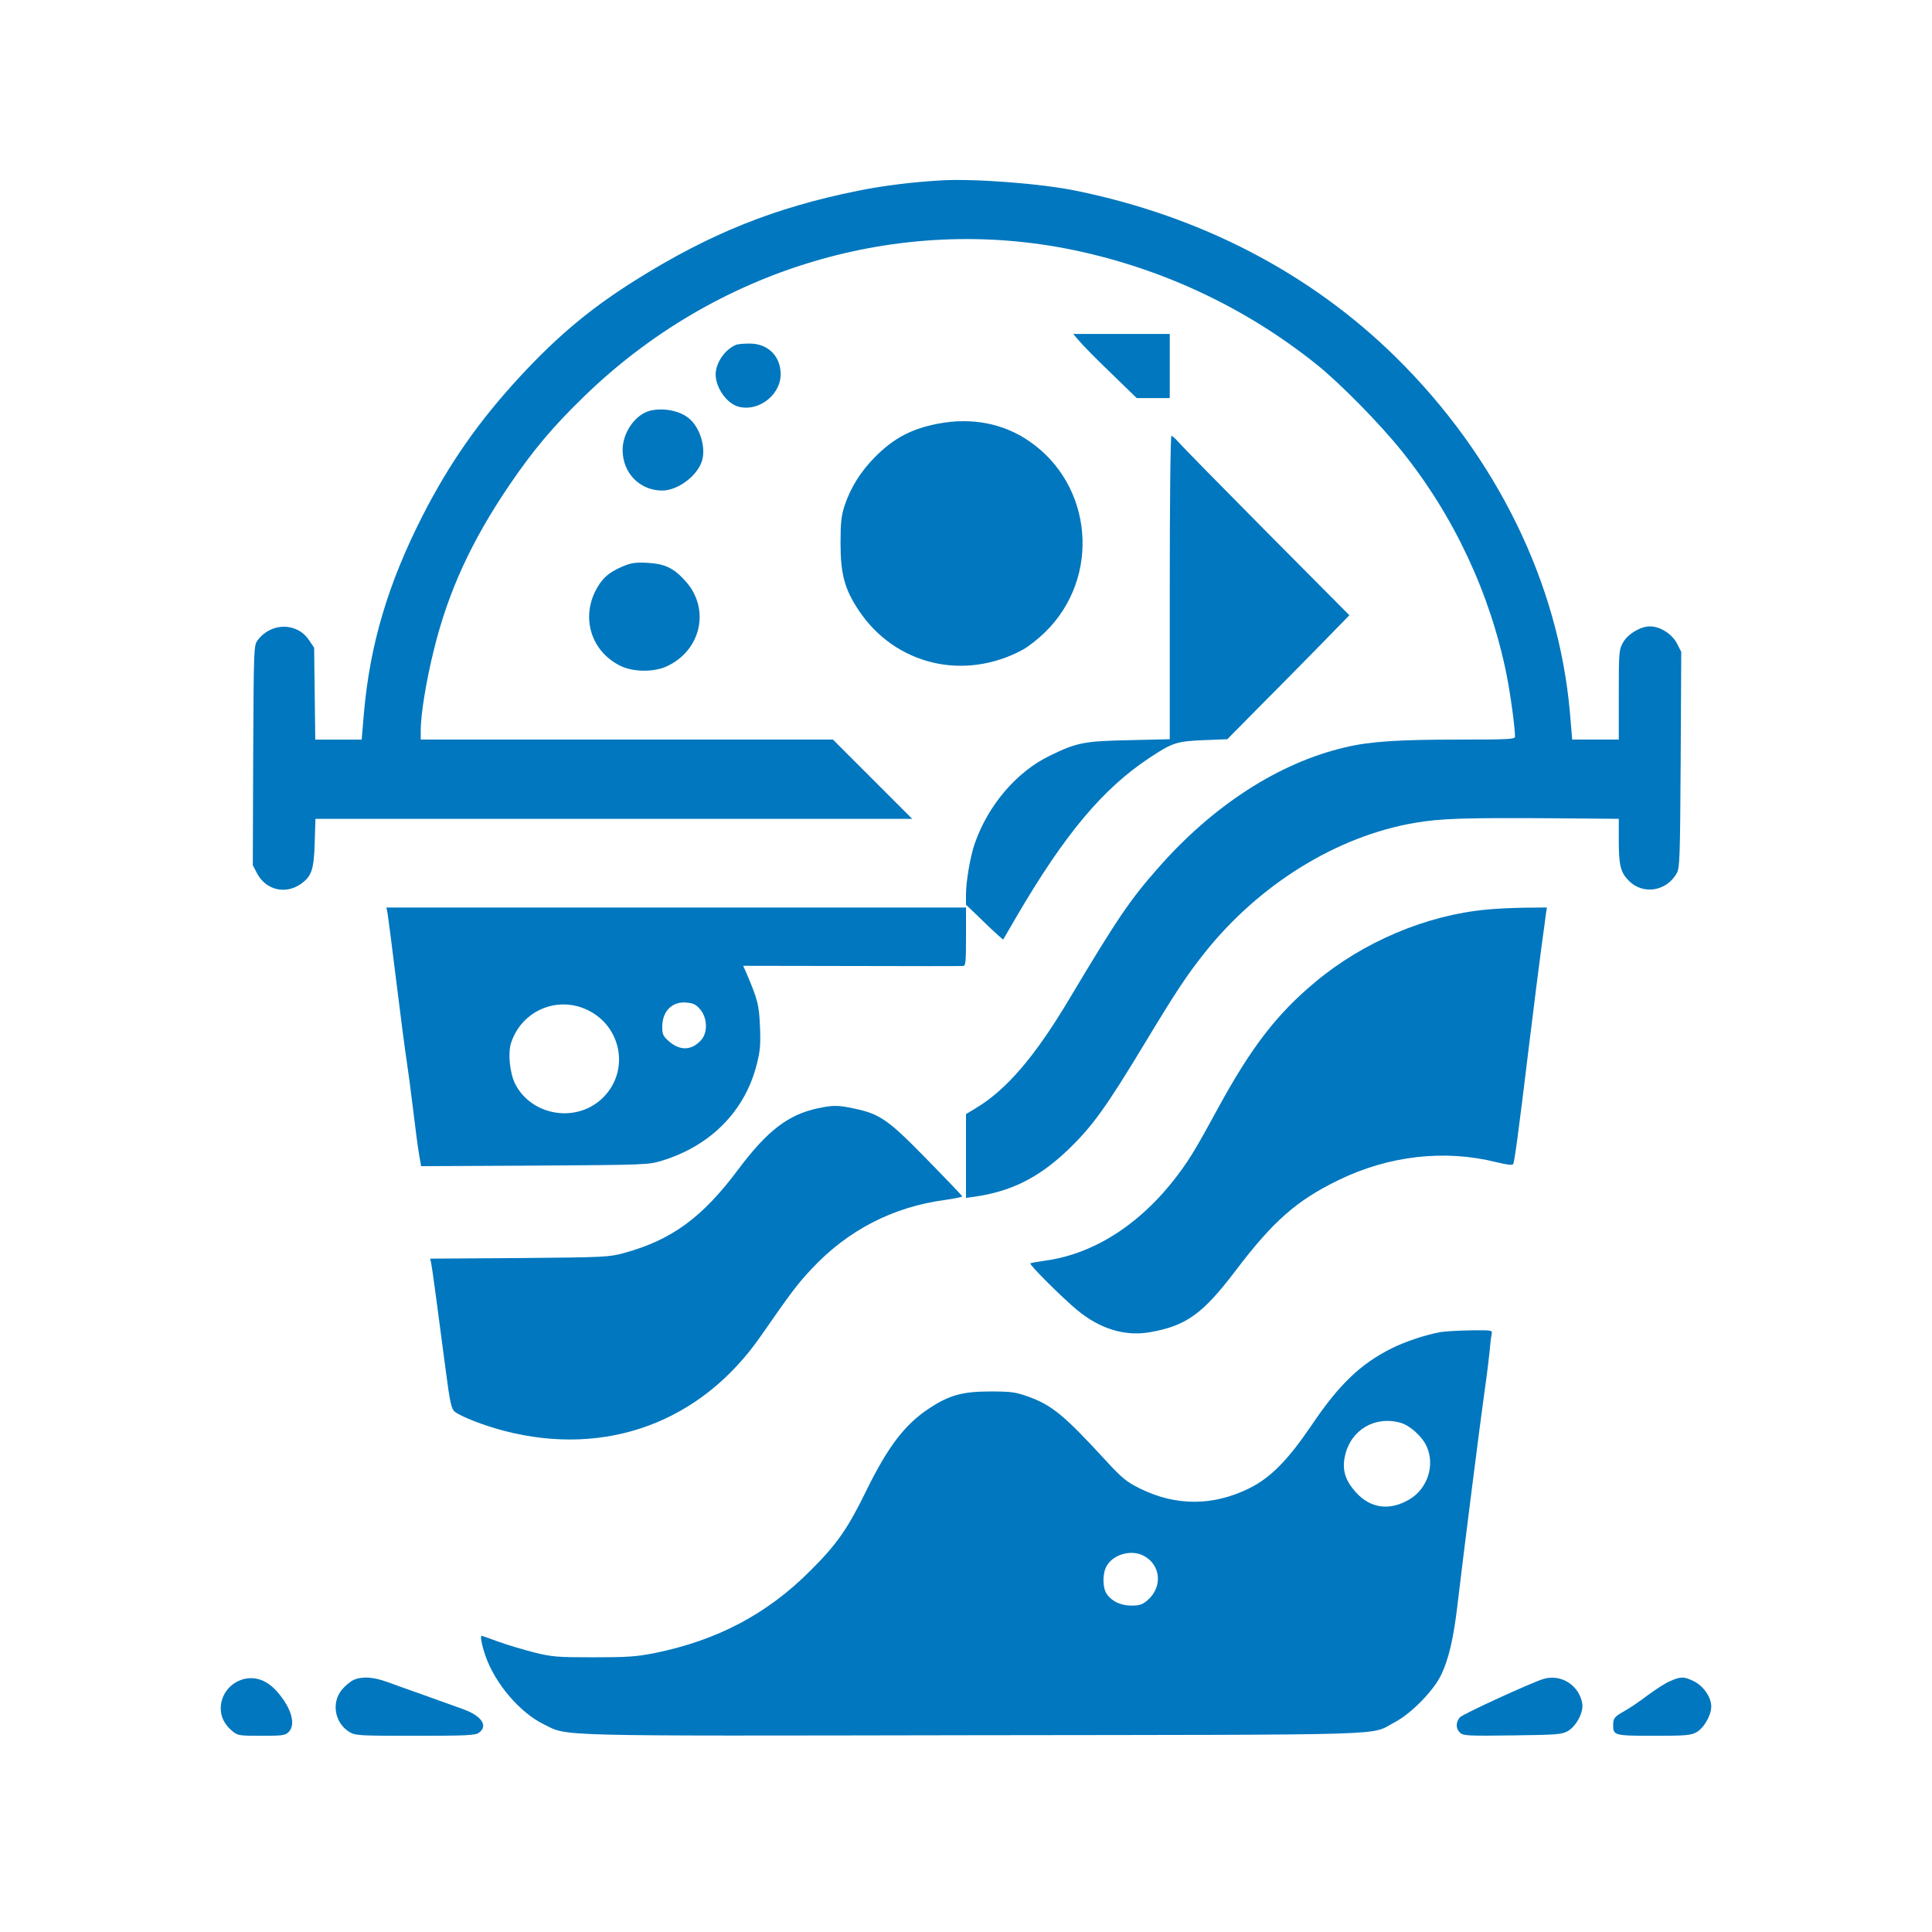
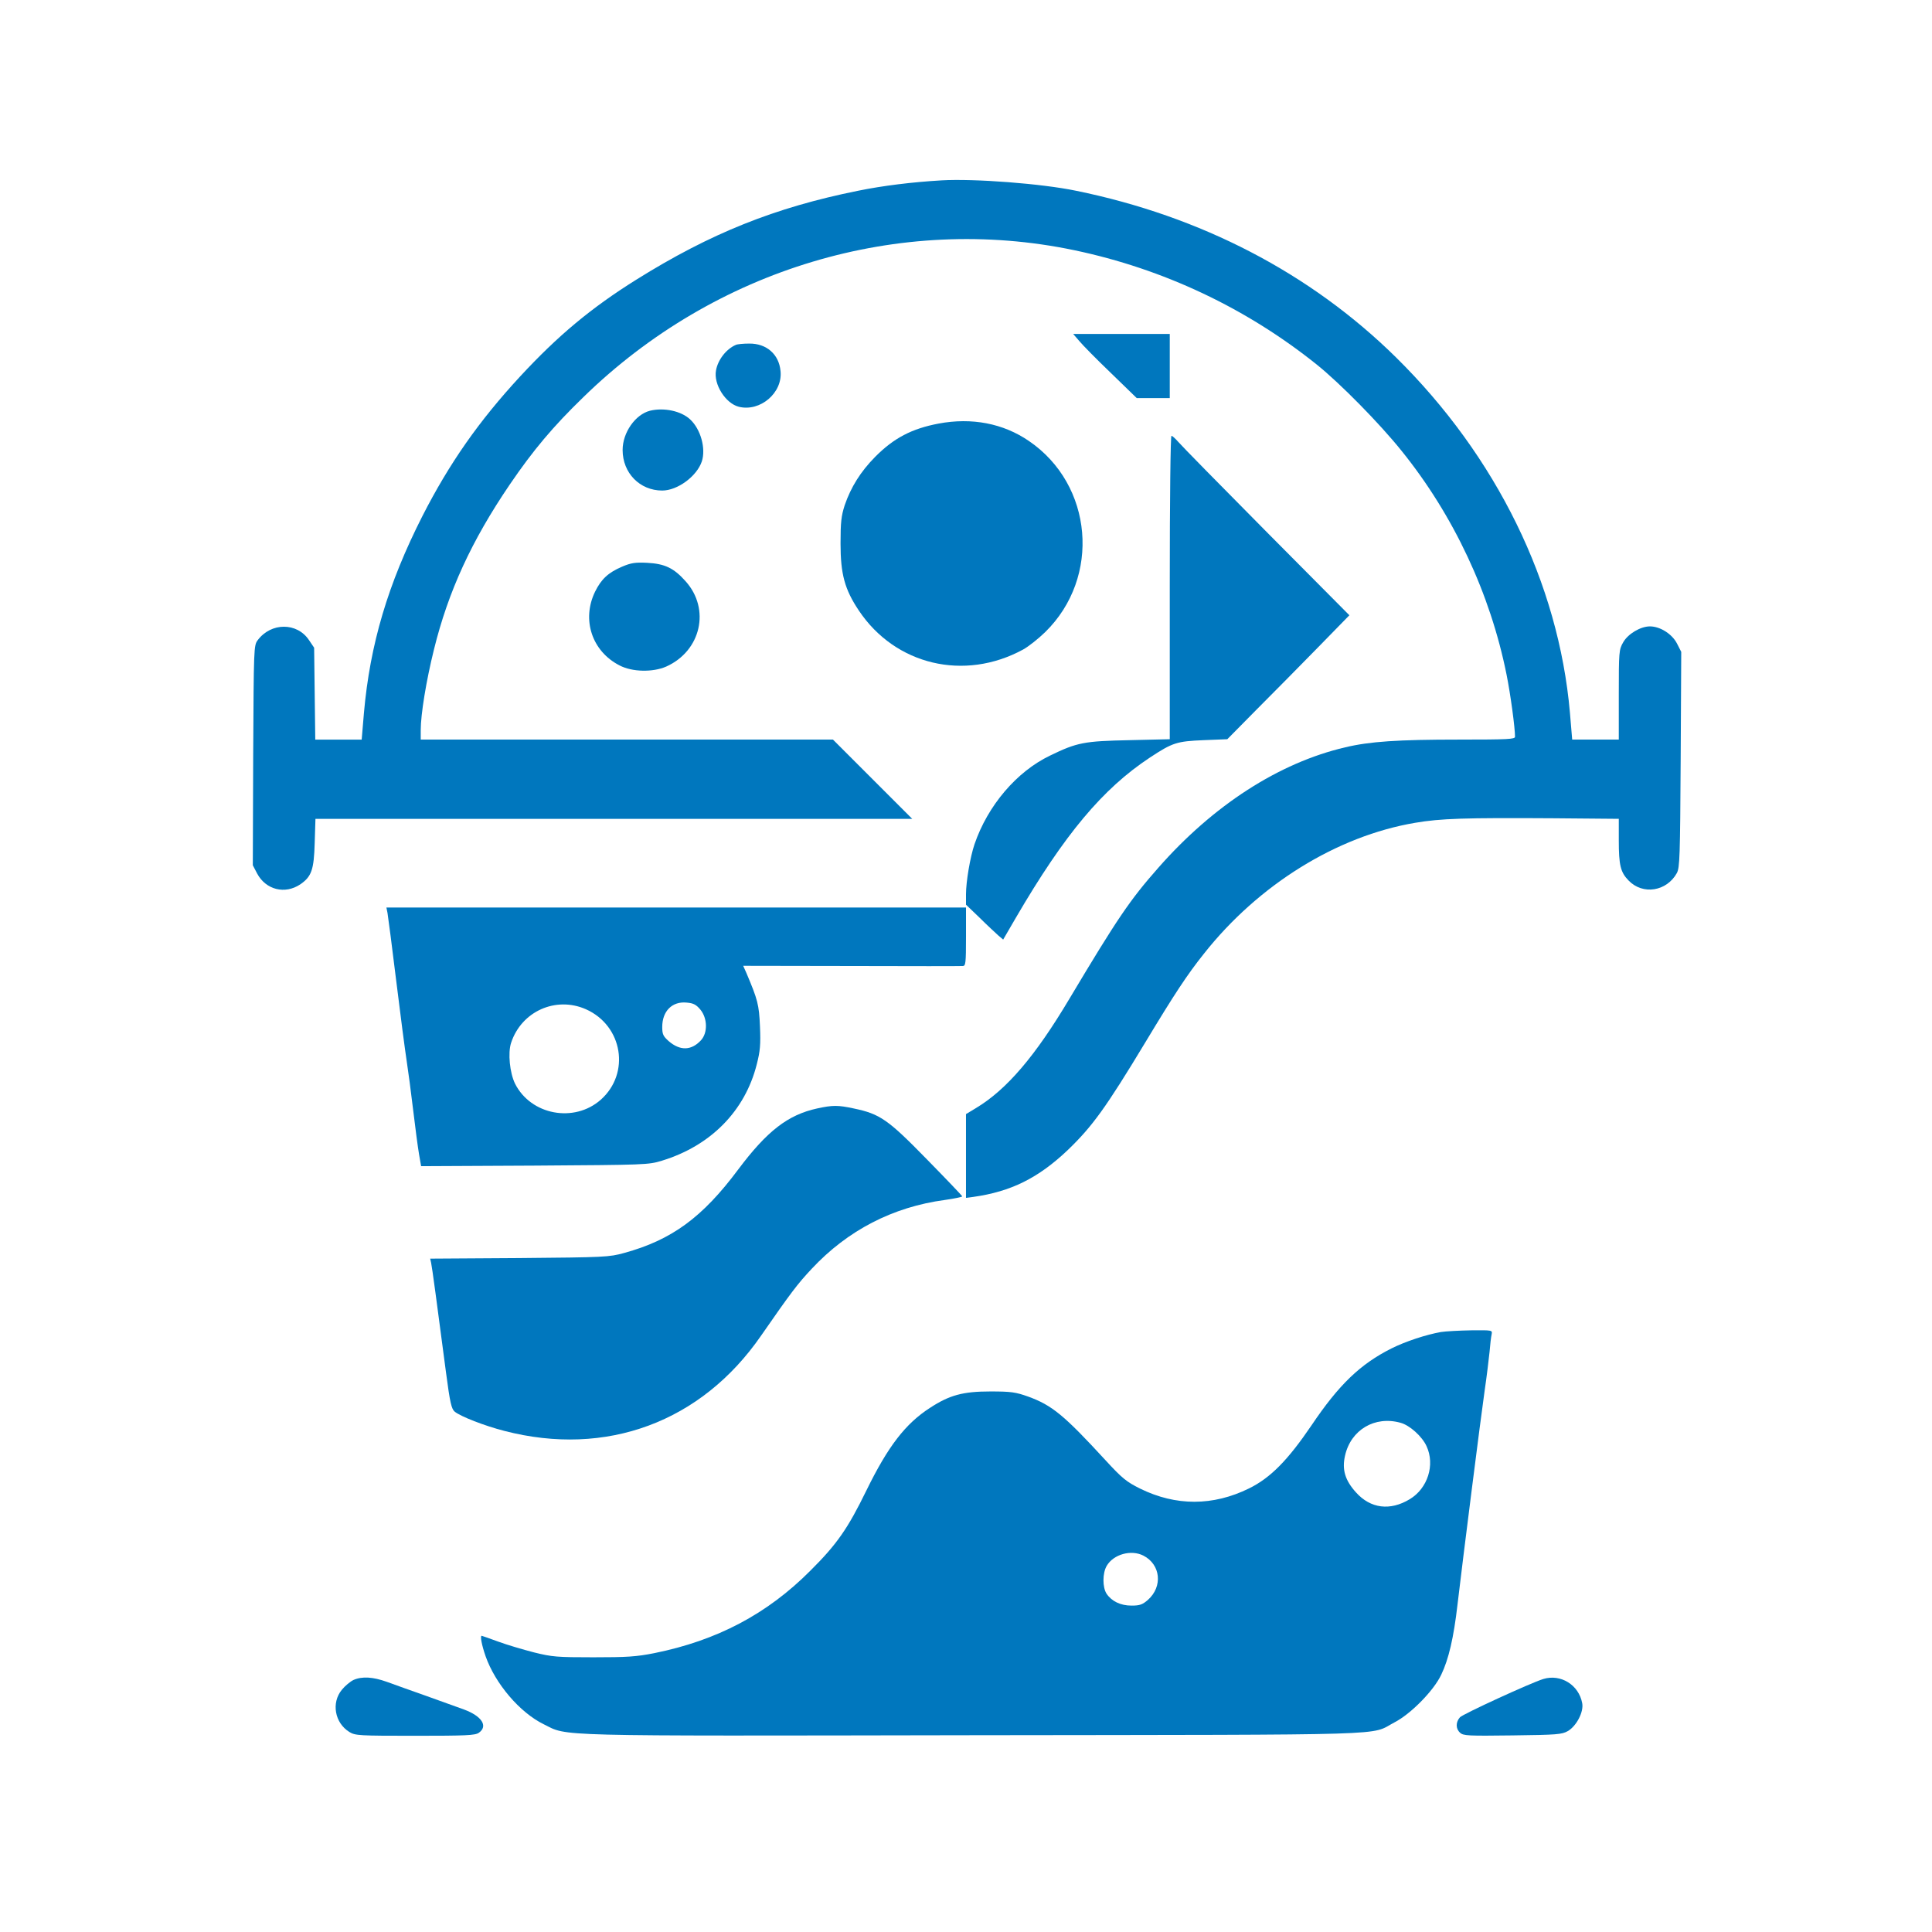
<svg xmlns="http://www.w3.org/2000/svg" version="1.0" width="1024pt" height="1024pt" viewBox="0 0 1024 1024" preserveAspectRatio="xMidYMid meet">
  <g transform="translate(0,1024) scale(0.1,-0.1)" fill="#0077be" stroke="none">
    <path d="M4990 9284 c-154 -9 -310 -28 -442 -55 -442 -89 -783 -226 -1175 -471 -240 -150 -416 -297 -616 -513 -219 -237 -375 -460 -518 -740 -183 -360 -278 -681 -310 -1043 l-12 -142 -123 0 -123 0 -3 243 -3 244 -27 40 c-63 95 -201 95 -272 0 -21 -28 -21 -38 -24 -611 l-2 -582 23 -44 c46 -86 147 -112 229 -57 59 41 72 76 76 219 l4 128 1582 0 1581 0 -210 210 -210 210 -1092 0 -1093 0 0 50 c0 84 29 262 70 427 76 309 200 578 402 875 124 182 229 307 390 463 698 681 1674 973 2601 779 473 -99 913 -307 1287 -607 124 -100 331 -310 449 -457 276 -342 470 -757 556 -1185 21 -104 45 -282 45 -330 0 -13 -36 -15 -297 -15 -325 0 -473 -10 -603 -41 -351 -82 -700 -307 -992 -640 -149 -169 -215 -266 -470 -693 -181 -304 -332 -481 -495 -579 l-53 -32 0 -222 0 -222 38 5 c200 28 345 100 501 248 131 126 202 224 412 572 153 254 222 359 310 469 289 366 705 624 1120 694 134 23 261 27 732 24 l347 -3 0 -113 c0 -133 9 -170 52 -214 75 -78 202 -58 256 40 15 29 17 84 20 602 l3 570 -23 45 c-26 50 -89 90 -143 90 -50 0 -117 -40 -142 -85 -22 -38 -23 -50 -23 -277 l0 -238 -123 0 -124 0 -12 143 c-60 686 -389 1358 -923 1884 -452 445 -1033 747 -1695 882 -183 38 -540 65 -713 55z" />
    <path d="M5720 8433 c17 -21 93 -98 168 -170 l137 -133 88 0 87 0 0 170 0 170 -256 0 -256 0 32 -37z" />
    <path d="M3900 8412 c-51 -22 -95 -79 -105 -135 -14 -73 50 -175 121 -193 113 -28 233 74 221 189 -8 89 -74 147 -166 146 -31 0 -63 -3 -71 -7z" />
    <path d="M3445 8063 c-78 -20 -145 -116 -145 -208 0 -122 91 -215 210 -215 81 0 184 76 210 155 22 68 -6 170 -62 222 -48 45 -139 64 -213 46z" />
    <path d="M4975 7995 c-143 -27 -238 -77 -337 -177 -77 -78 -128 -160 -161 -256 -18 -56 -22 -89 -22 -202 0 -163 22 -244 97 -356 193 -289 559 -376 870 -207 28 15 81 57 118 93 296 290 254 781 -87 1013 -136 93 -302 125 -478 92z" />
    <path d="M6200 7126 l0 -804 -212 -5 c-242 -5 -279 -12 -423 -82 -177 -85 -330 -265 -400 -470 -23 -68 -45 -198 -45 -265 l0 -55 73 -70 c39 -39 84 -80 98 -93 l26 -22 68 117 c258 442 460 683 710 848 120 79 142 86 285 92 l125 5 155 157 c86 86 231 233 324 328 l168 172 -440 443 c-242 244 -452 458 -467 476 -15 17 -31 32 -36 32 -5 0 -9 -327 -9 -804z" />
    <path d="M3296 7236 c-72 -31 -109 -65 -142 -132 -72 -148 -17 -316 130 -391 67 -35 176 -37 247 -6 185 83 235 305 103 452 -63 71 -111 93 -204 98 -63 3 -85 0 -134 -21z" />
    <path d="M2054 5400 c3 -17 24 -178 46 -358 22 -180 47 -370 55 -422 8 -52 24 -171 35 -265 11 -93 25 -198 31 -233 l11 -63 602 3 c589 4 602 4 674 26 259 79 441 264 503 511 18 70 21 105 17 200 -5 117 -12 142 -72 284 l-17 38 573 -1 c315 -1 581 -1 591 0 15 0 17 14 17 155 l0 155 -1536 0 -1536 0 6 -30z m1658 -511 c38 -46 40 -123 3 -163 -51 -55 -111 -56 -171 -4 -29 26 -34 36 -34 75 0 84 53 137 130 129 36 -3 50 -11 72 -37z m-607 2 c196 -87 237 -340 79 -480 -141 -124 -370 -81 -454 85 -28 57 -39 163 -21 217 55 167 237 248 396 178z" />
-     <path d="M7880 5419 c-319 -29 -655 -171 -910 -385 -203 -169 -339 -346 -515 -669 -107 -197 -147 -264 -199 -334 -195 -268 -448 -435 -712 -472 -43 -6 -81 -13 -83 -15 -7 -7 174 -187 250 -249 120 -99 252 -139 384 -116 192 34 279 96 453 325 199 263 324 373 546 481 267 130 563 164 838 95 53 -13 84 -17 88 -10 7 12 26 148 85 635 25 204 54 435 65 515 11 80 22 160 24 178 l5 32 -117 -1 c-64 -1 -155 -5 -202 -10z" />
    <path d="M4331 4365 c-155 -34 -265 -119 -418 -323 -190 -255 -353 -374 -605 -443 -80 -22 -101 -23 -556 -27 l-472 -3 5 -22 c5 -22 31 -215 79 -582 21 -160 29 -193 46 -207 32 -26 158 -75 263 -102 540 -140 1044 46 1361 505 159 229 192 273 269 355 190 203 429 327 705 364 50 7 92 16 92 19 0 3 -85 92 -188 197 -206 211 -248 240 -387 269 -84 18 -111 18 -194 0z" />
    <path d="M7637 3180 c-78 -14 -186 -49 -262 -87 -165 -83 -278 -191 -424 -408 -125 -184 -217 -278 -331 -334 -191 -94 -388 -94 -577 -1 -72 36 -94 53 -185 152 -218 237 -282 290 -409 336 -65 23 -89 27 -199 27 -146 0 -217 -19 -321 -87 -130 -84 -222 -203 -337 -438 -98 -201 -156 -285 -297 -425 -229 -230 -495 -370 -827 -437 -96 -19 -145 -22 -323 -22 -193 0 -218 2 -315 26 -58 15 -143 40 -189 57 -47 17 -86 31 -88 31 -9 0 0 -49 21 -109 51 -145 181 -298 308 -360 131 -65 13 -62 2283 -58 2282 3 2090 -3 2226 68 87 45 208 168 248 253 39 81 66 196 86 371 29 247 124 996 144 1135 11 74 22 167 26 205 3 39 8 80 11 93 4 22 4 22 -108 21 -62 -1 -135 -5 -161 -9z m-214 -481 c49 -13 115 -73 138 -124 46 -99 6 -224 -89 -281 -104 -63 -208 -50 -285 36 -58 64 -75 121 -58 195 31 137 158 212 294 174z m-1363 -704 c92 -47 104 -164 24 -235 -29 -25 -43 -30 -87 -30 -58 0 -105 23 -132 63 -22 34 -22 109 1 148 36 61 129 87 194 54z" />
-     <path d="M1294 1341 c-73 -18 -124 -82 -124 -156 0 -45 20 -85 60 -119 30 -25 36 -26 156 -26 111 0 126 2 144 20 39 39 15 125 -57 209 -53 63 -115 87 -179 72z" />
    <path d="M1874 1336 c-17 -8 -45 -31 -62 -52 -57 -69 -38 -176 40 -224 31 -19 51 -20 348 -20 269 0 319 2 338 16 50 35 16 88 -78 123 -30 11 -120 43 -200 72 -80 28 -174 62 -210 75 -73 26 -130 30 -176 10z" />
    <path d="M8180 1341 c-68 -21 -427 -186 -442 -203 -23 -26 -23 -61 1 -82 17 -16 44 -17 277 -14 238 3 262 5 294 23 46 27 85 102 76 148 -18 97 -114 156 -206 128z" />
-     <path d="M8850 1329 c-25 -11 -76 -44 -115 -73 -38 -29 -92 -66 -120 -82 -59 -33 -65 -40 -65 -79 0 -53 8 -55 215 -55 165 0 195 2 225 18 40 21 80 90 80 137 0 49 -40 107 -90 133 -54 27 -72 27 -130 1z" />
+     <path d="M8850 1329 z" />
  </g>
</svg>